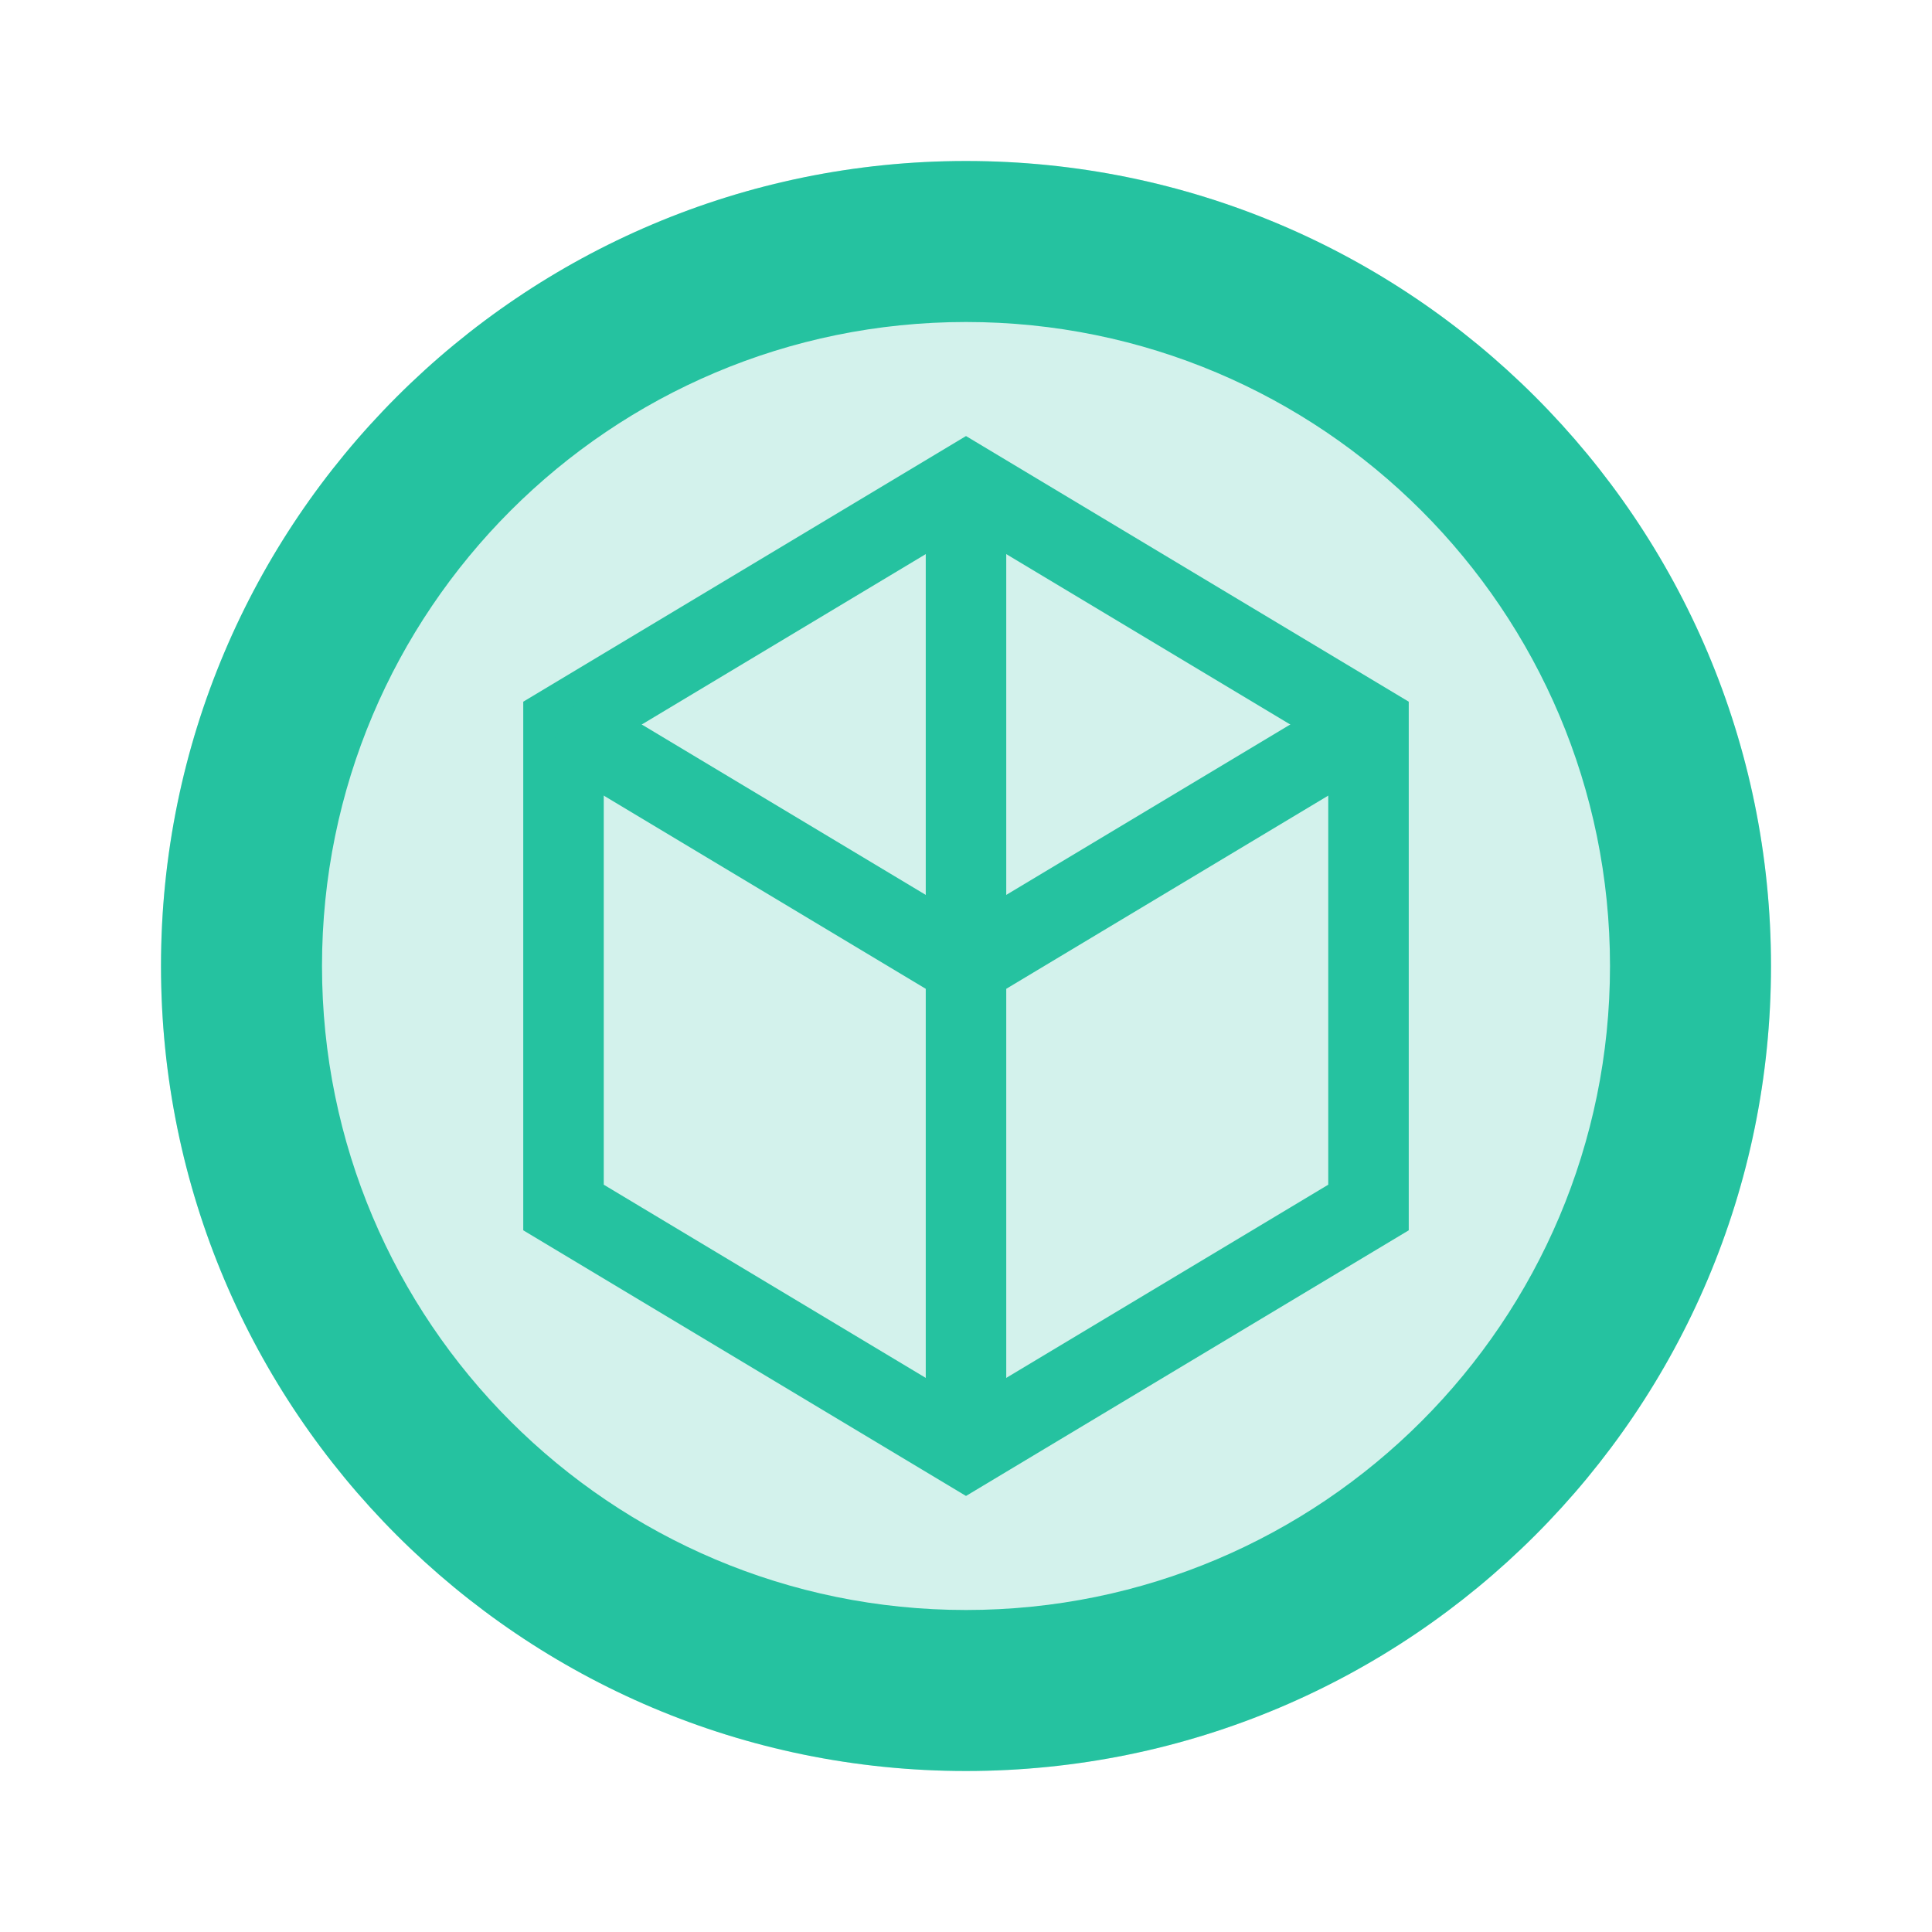
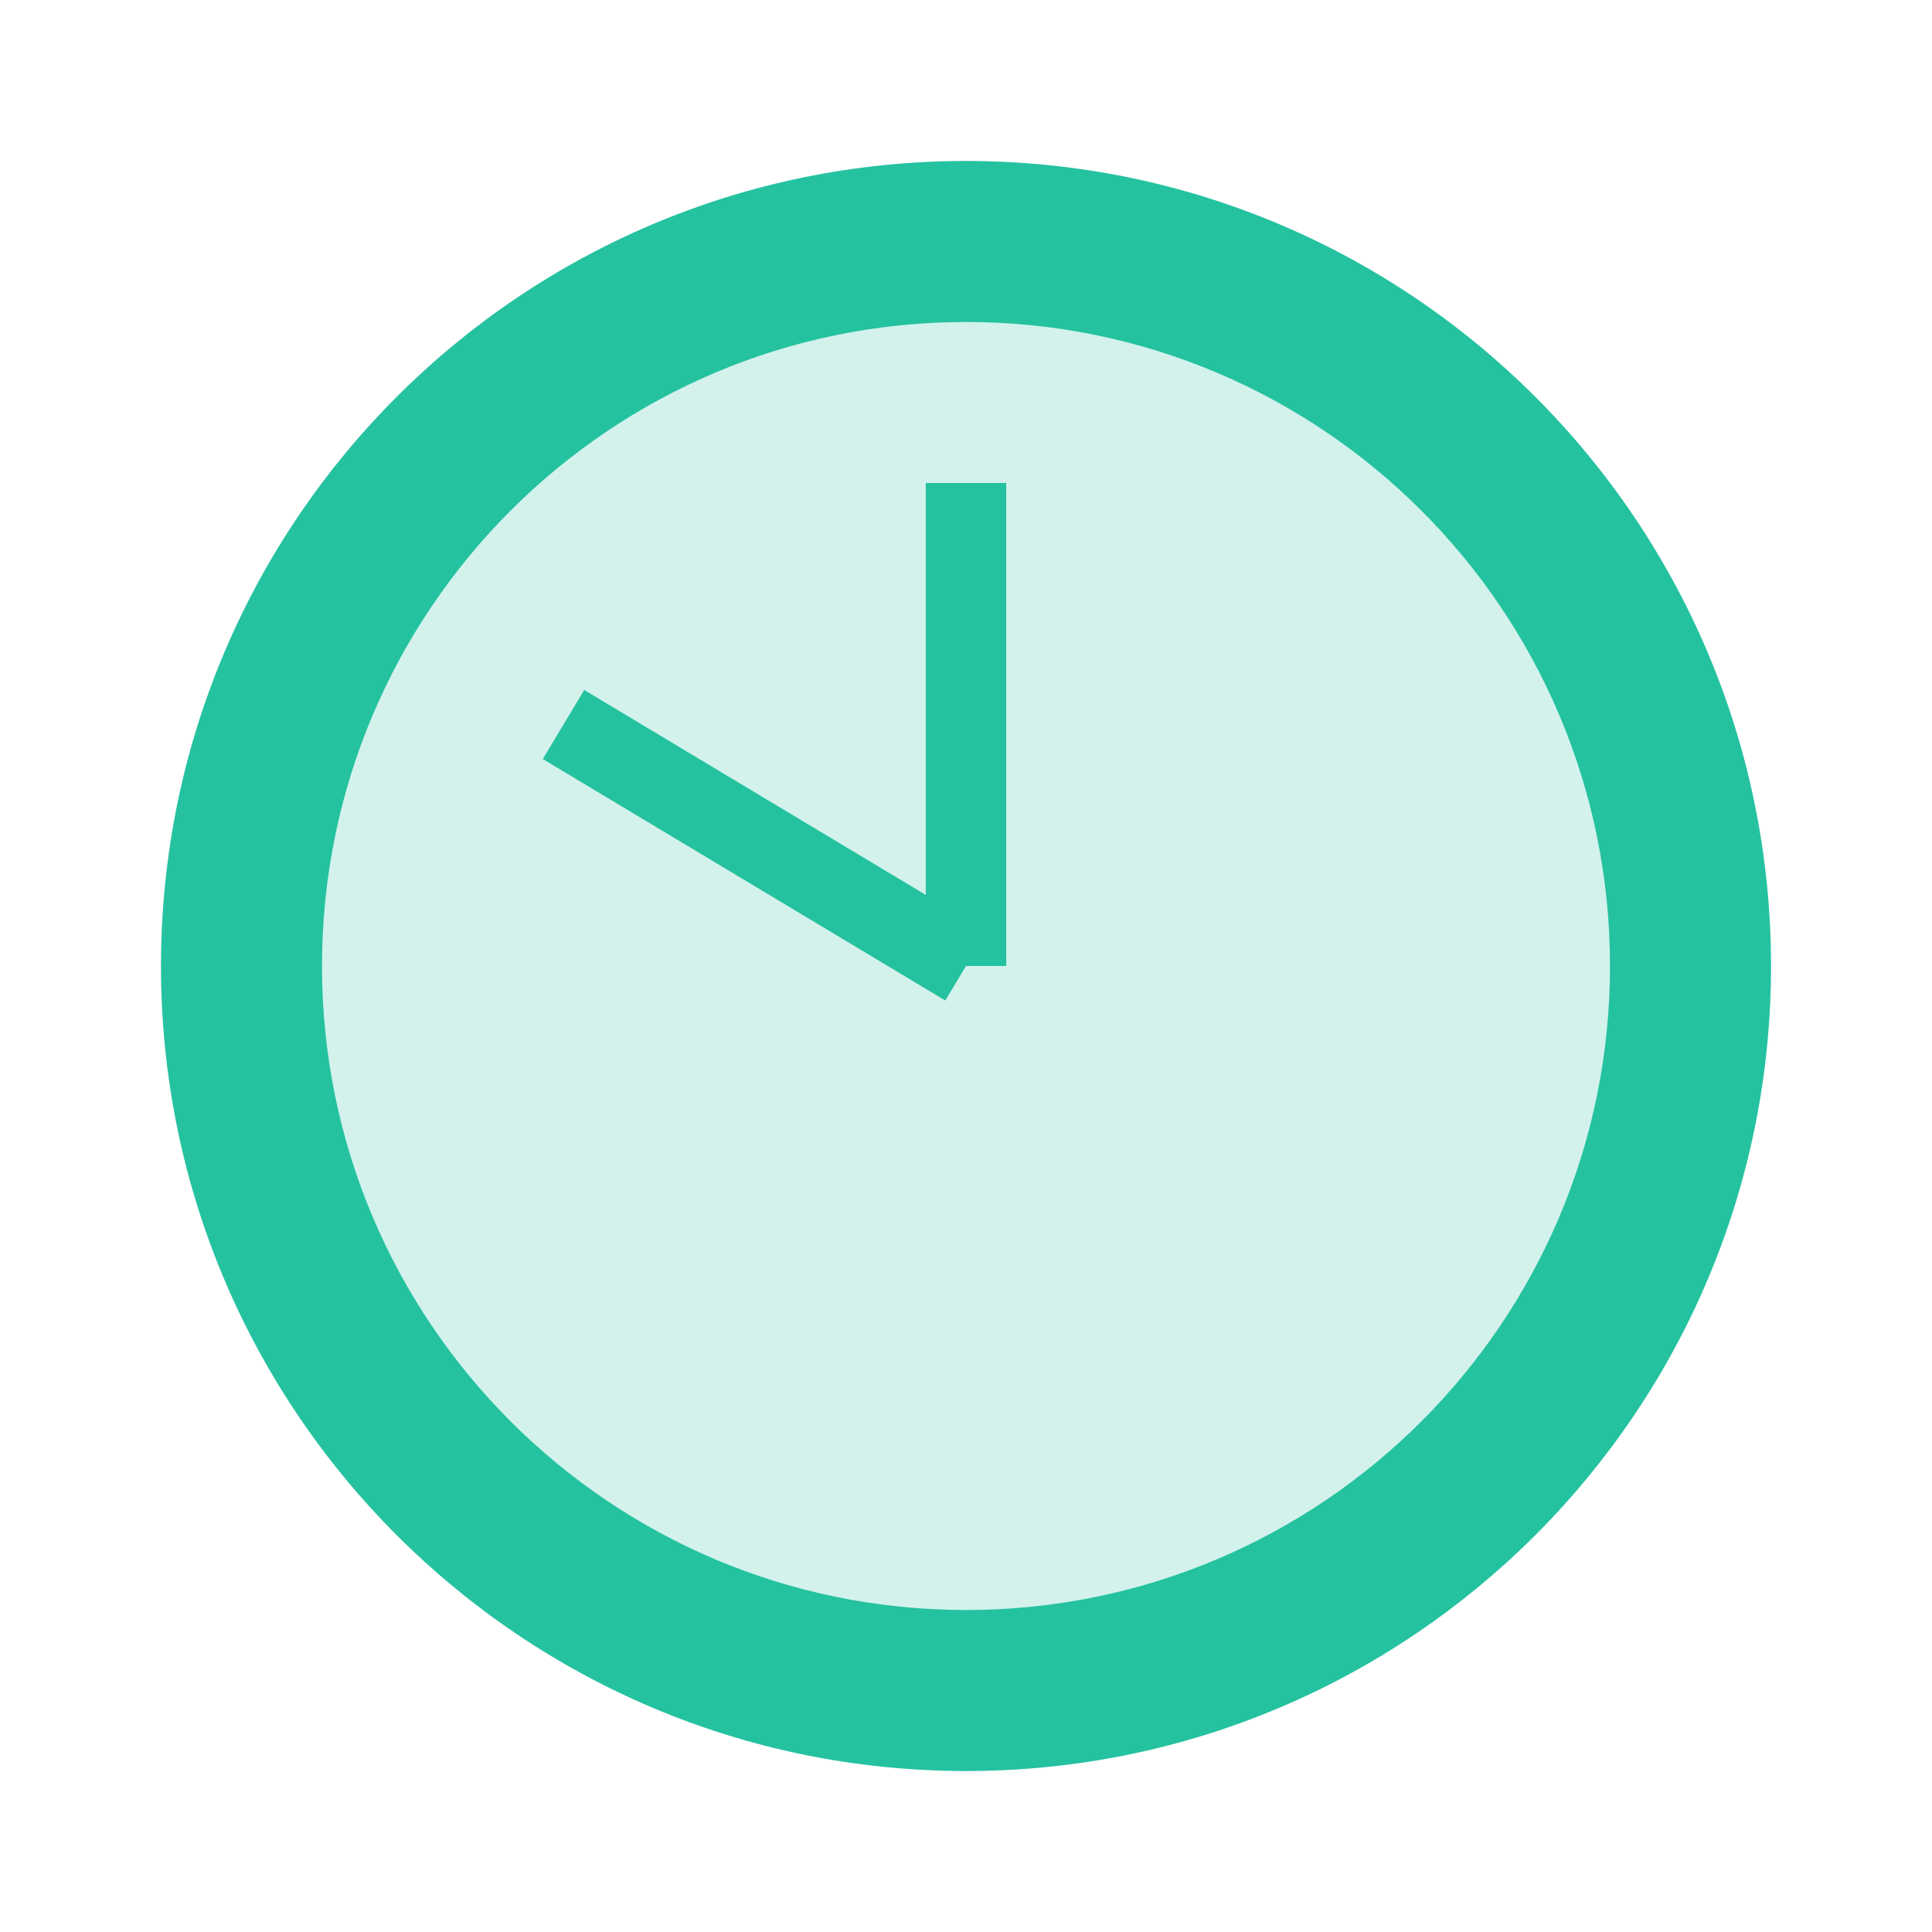
<svg xmlns="http://www.w3.org/2000/svg" width="48" height="48" viewBox="0 0 48 48" fill="none">
  <path d="M24 4C12.954 4 4 12.954 4 24C4 35.046 12.954 44 24 44C35.046 44 44 35.046 44 24C44 12.954 35.046 4 24 4Z" fill="#25C2A0" fill-opacity="0.2" />
  <path d="M24 4C12.954 4 4 12.954 4 24C4 35.046 12.954 44 24 44C35.046 44 44 35.046 44 24C44 12.954 35.046 4 24 4ZM24 40C15.163 40 8 32.837 8 24C8 15.163 15.163 8 24 8C32.837 8 40 15.163 40 24C40 32.837 32.837 40 24 40Z" fill="#25C2A0" />
-   <path d="M34 18L24 12L14 18V30L24 36L34 30V18Z" stroke="#25C2A0" stroke-width="2" />
  <path d="M24 12V24" stroke="#25C2A0" stroke-width="2" />
-   <path d="M34 18L24 24" stroke="#25C2A0" stroke-width="2" />
  <path d="M14 18L24 24" stroke="#25C2A0" stroke-width="2" />
-   <path d="M24 36V24" stroke="#25C2A0" stroke-width="2" />
</svg>